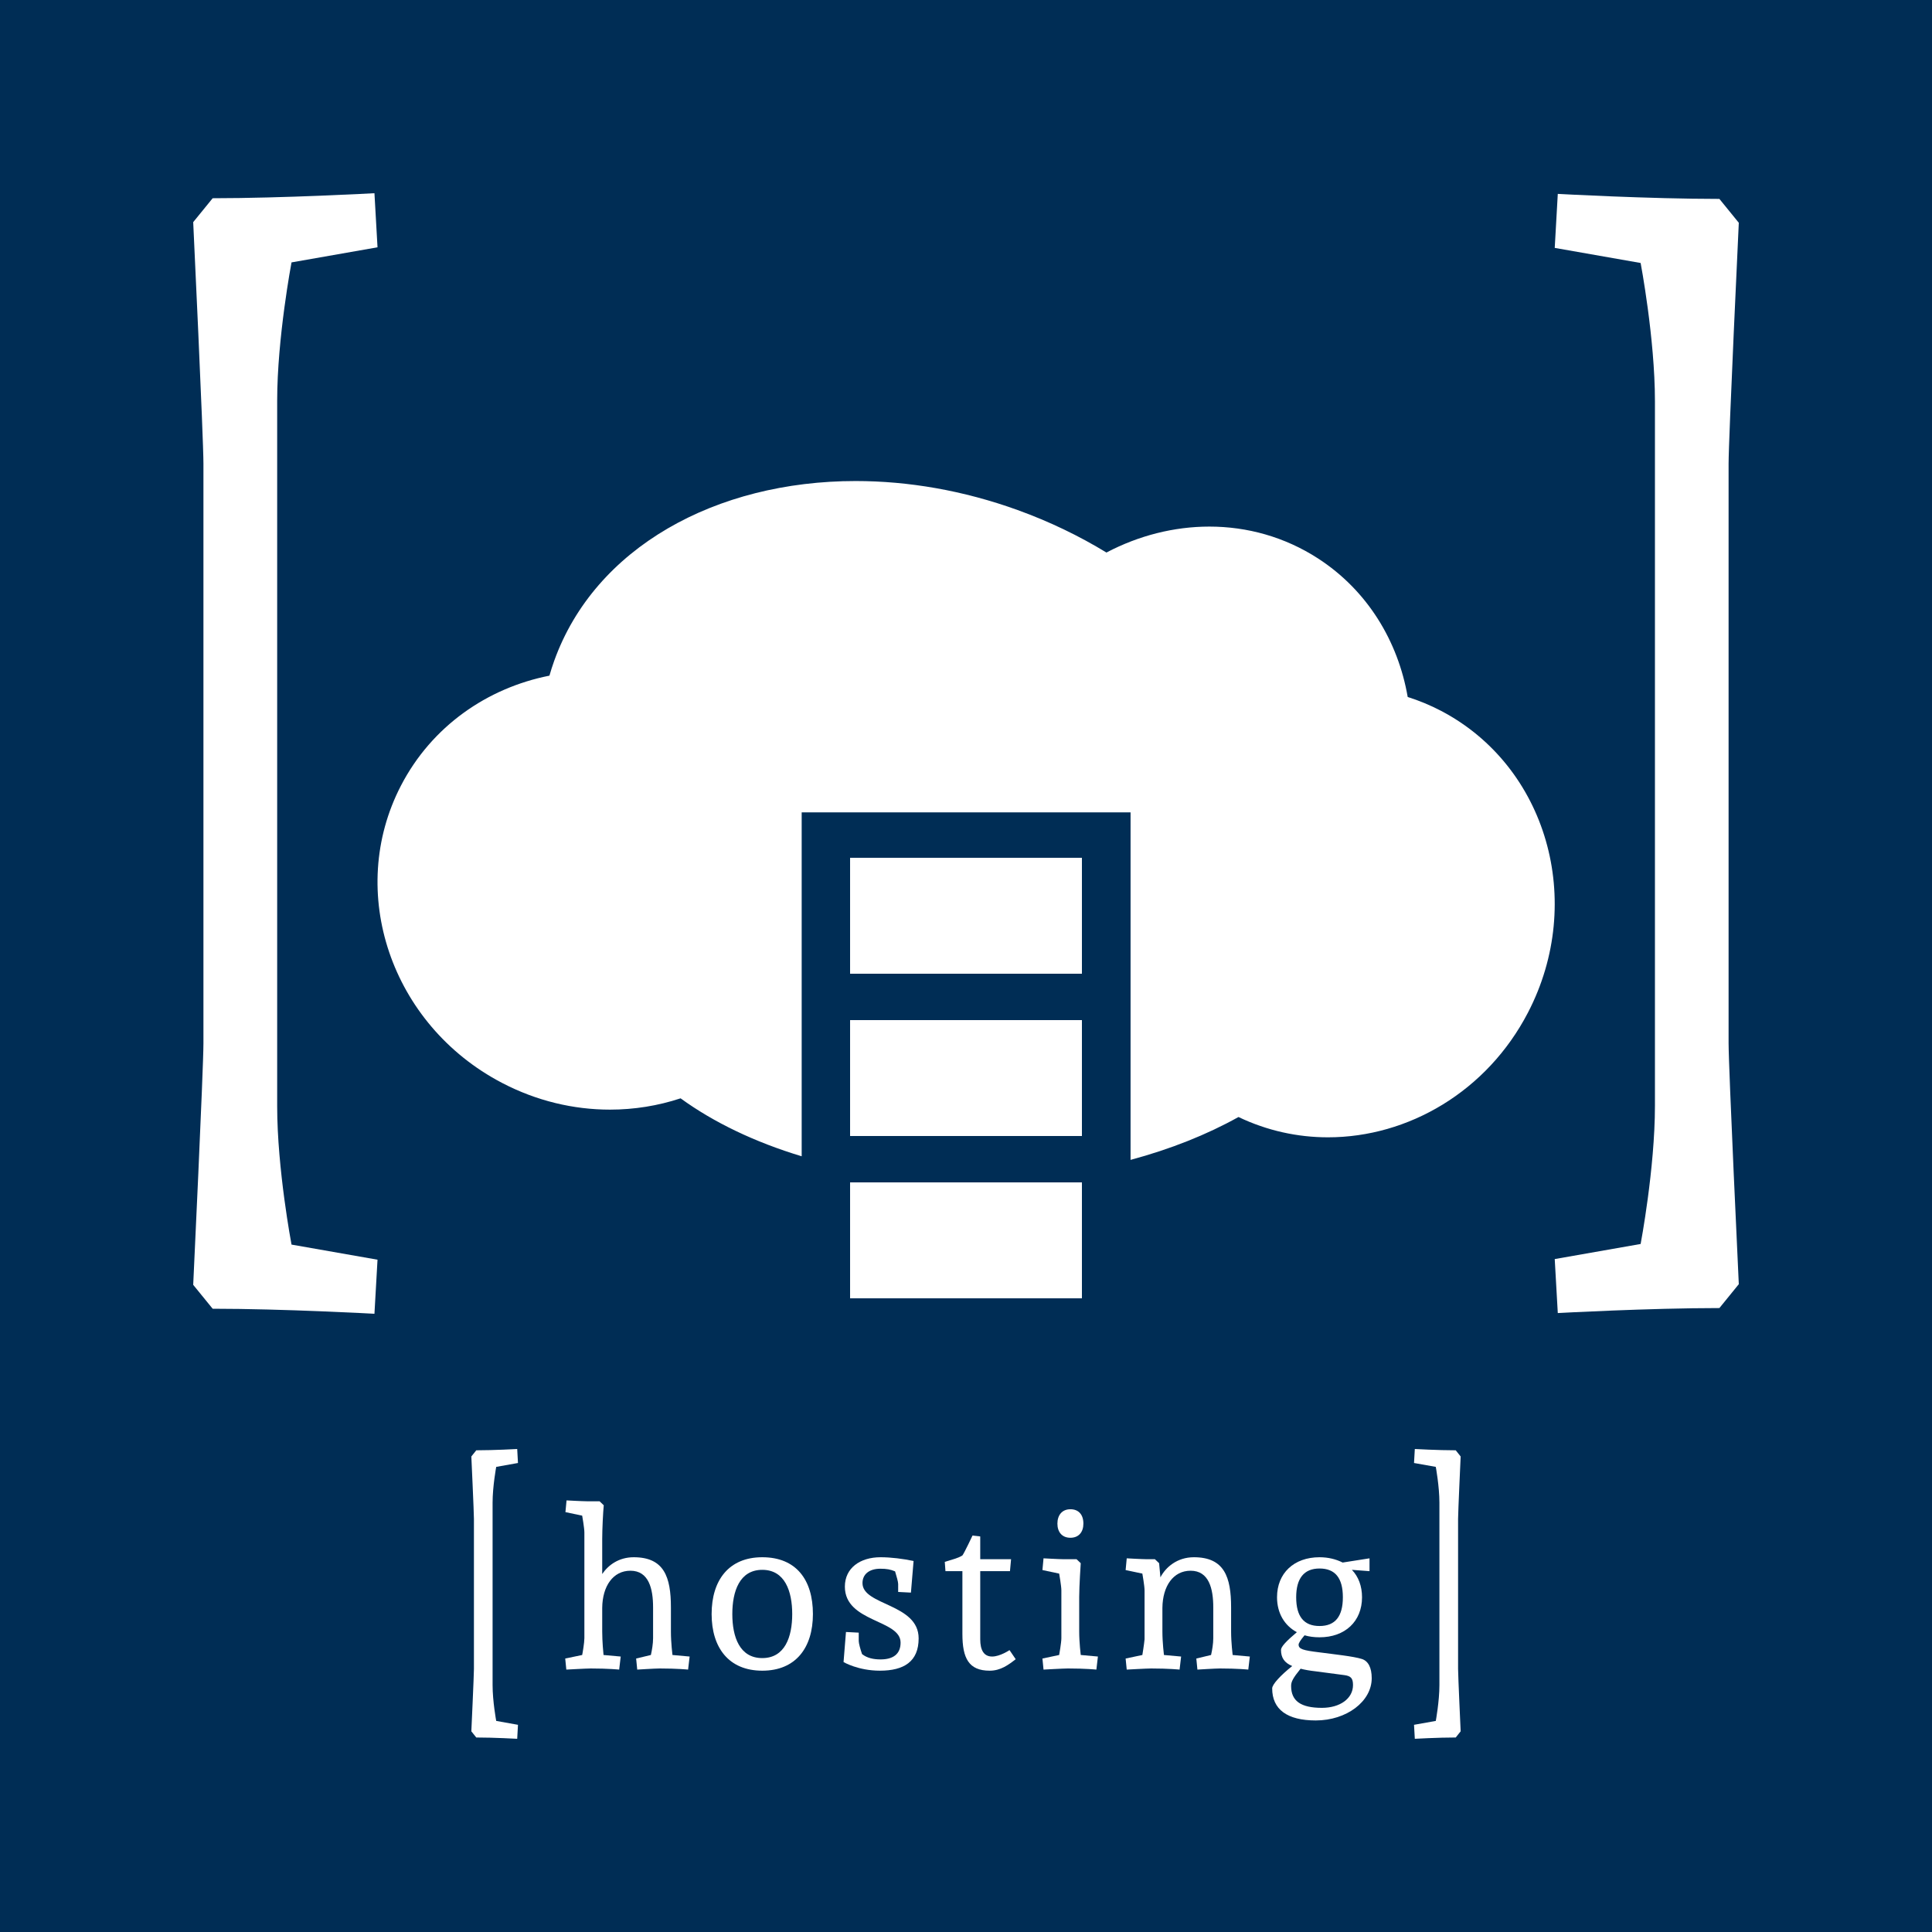
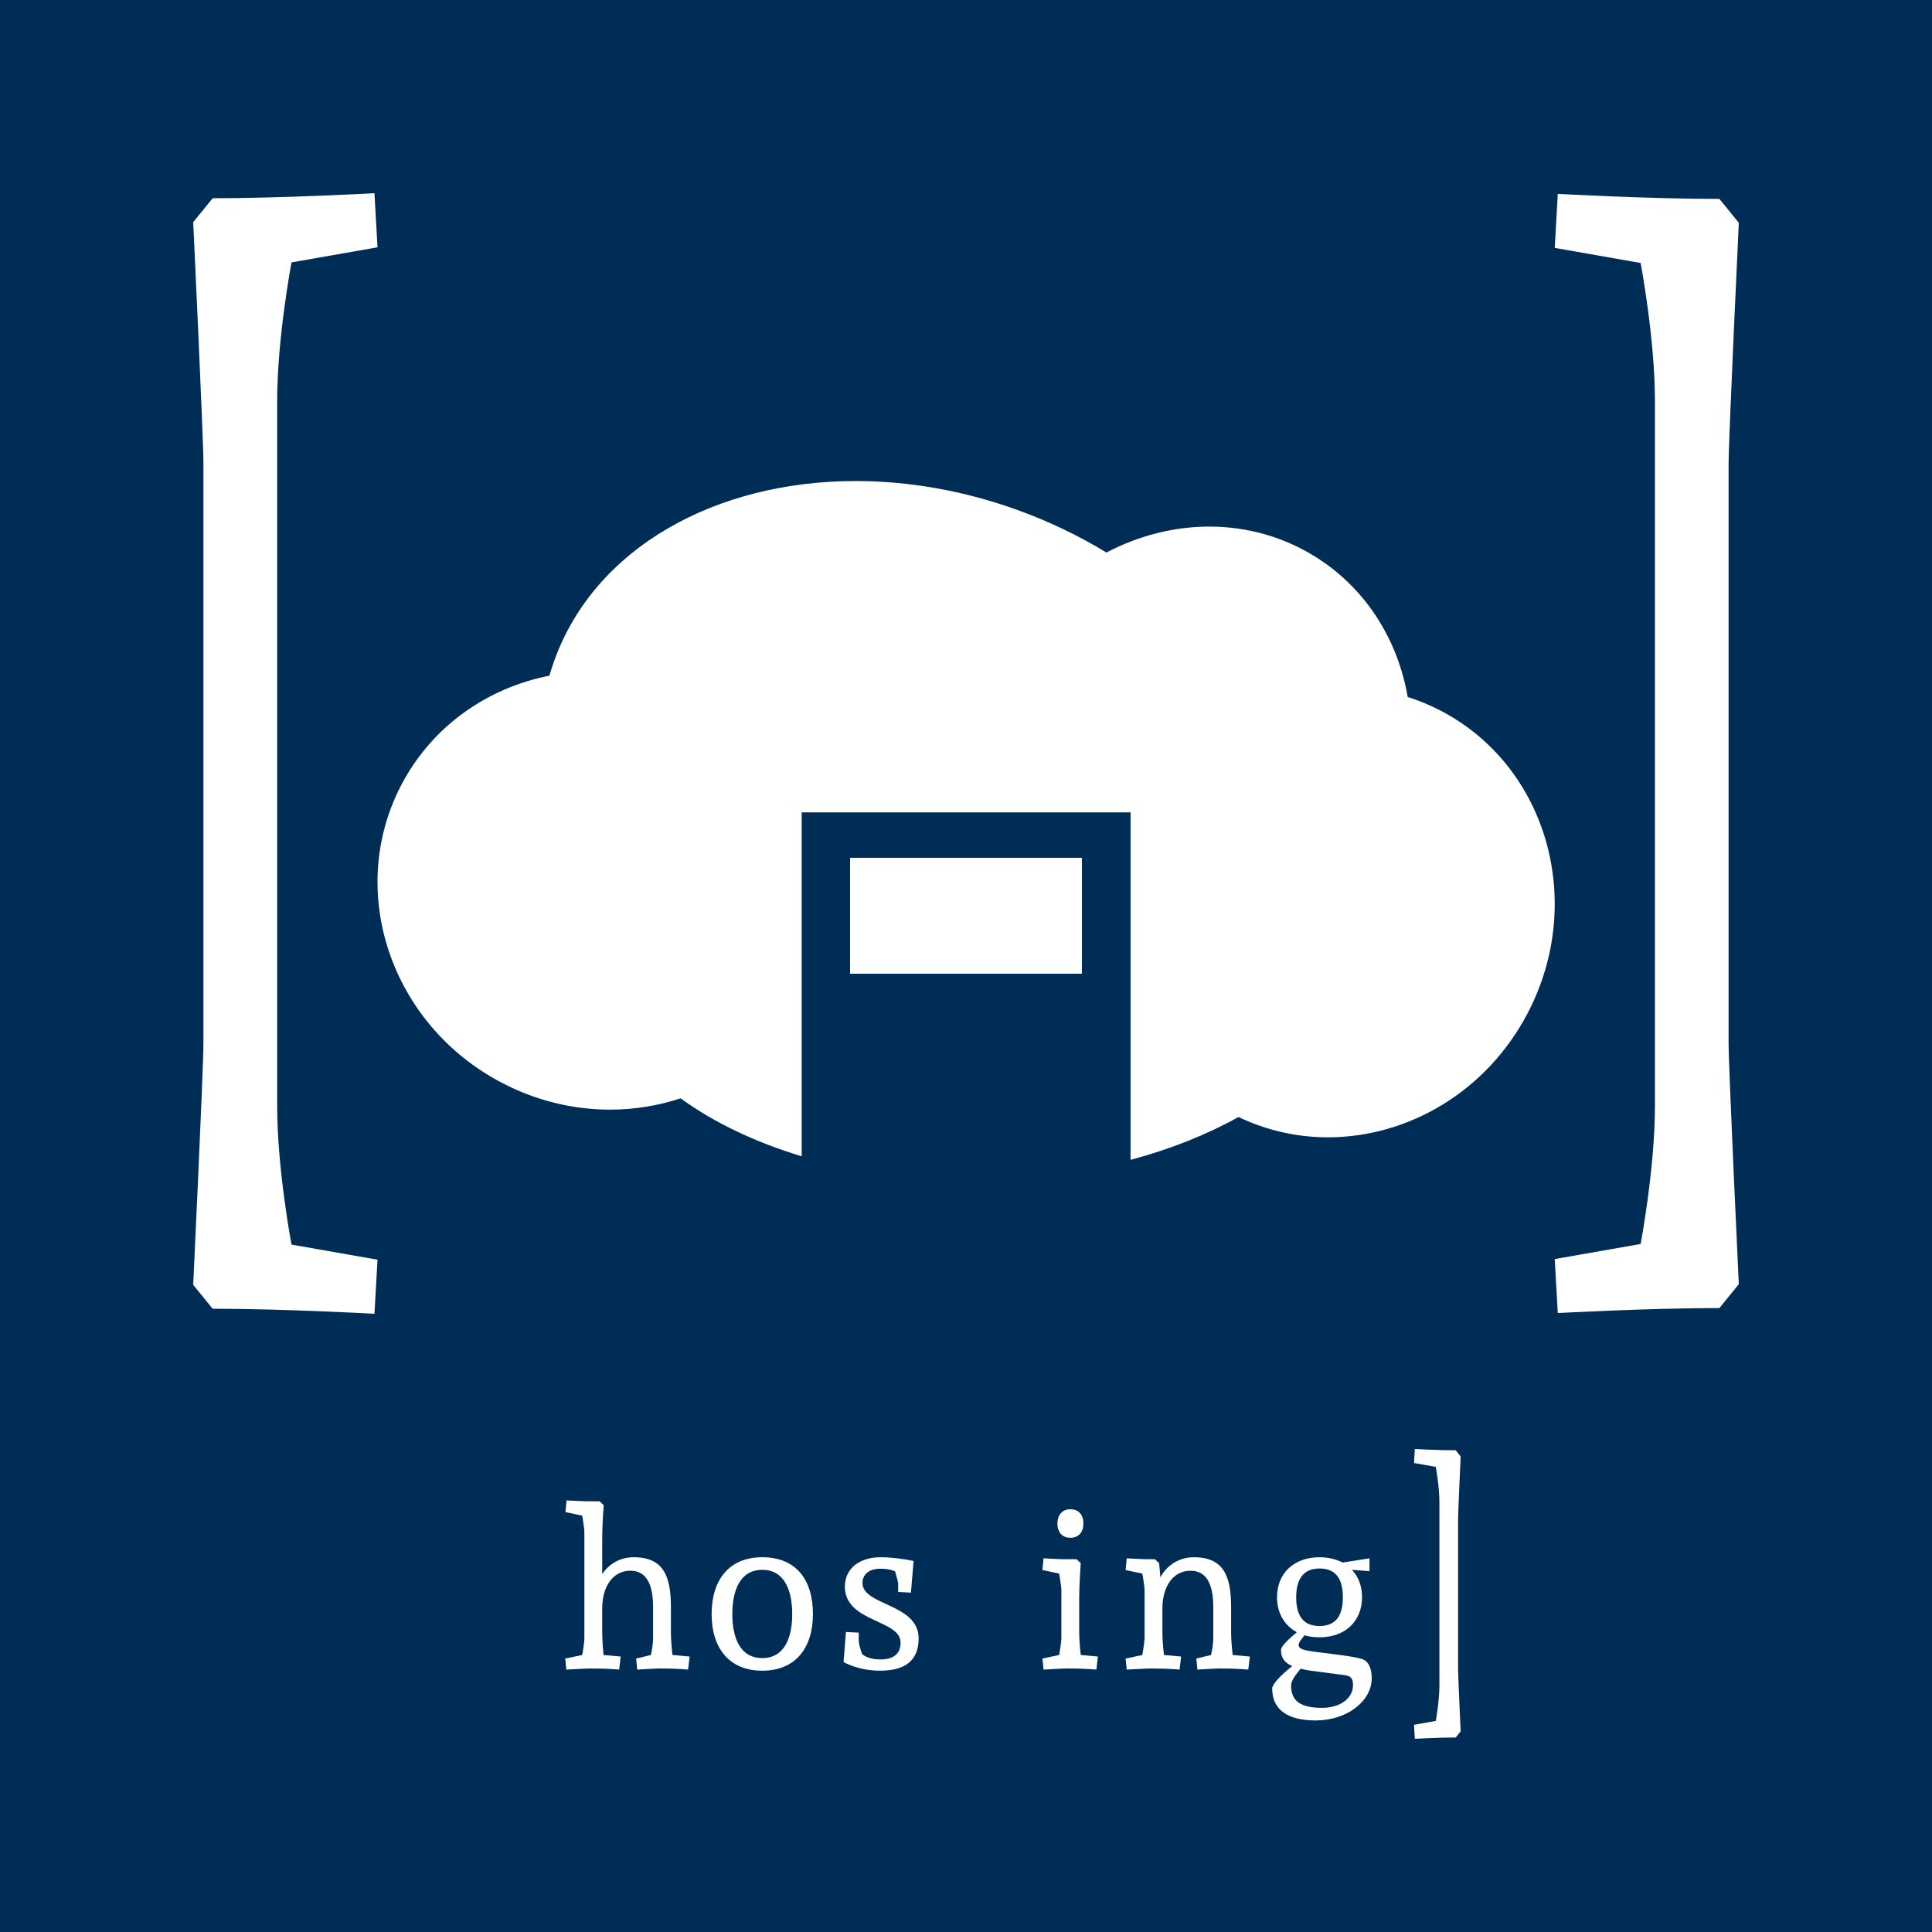
<svg xmlns="http://www.w3.org/2000/svg" version="1.1" id="Ebene_1" x="0px" y="0px" width="1133.857px" height="1133.855px" viewBox="0 0 1133.857 1133.855" enable-background="new 0 0 1133.857 1133.855" xml:space="preserve">
  <rect fill="#002d55" width="1133.857" height="1133.855" />
  <g>
    <path fill="#FFFFFF" d="M119.393,272.082c0-14.77-6.005-141.715-6.005-141.715l11.418-14.027c41.473,0,94.95-2.955,94.95-2.955   l1.801,31.748l-50.469,8.861c0,0-8.421,44.287-8.421,81.182v414.061c0,36.908,8.421,81.191,8.421,81.191l50.469,8.867l-1.801,31.73   c0,0-53.478-2.955-94.95-2.955l-11.418-14.025c0,0,6.005-126.955,6.005-141.719V272.082z" />
    <path fill="#FFFFFF" d="M1014.477,612.121c0,14.738,5.994,141.543,5.994,141.543l-11.385,14.01   c-41.431,0-94.847,2.936-94.847,2.936l-1.794-31.686l50.412-8.855c0,0,8.398-44.23,8.398-81.074V235.432   c0-36.863-8.398-81.088-8.398-81.088l-50.412-8.854l1.794-31.699c0,0,53.416,2.949,94.847,2.949l11.385,14.004   c0,0-5.994,126.787-5.994,141.539V612.121z" />
    <path fill="#FFFFFF" d="M502.203,282.309c-82.137-0.004-153.102,39.07-176.954,105.527c-1.032,2.883-1.962,5.775-2.795,8.695   c-36.526,7.221-69.058,29.703-87.1,64.465c-32.36,62.342-5.859,140.467,59.194,174.492c20.394,10.668,42.162,15.736,63.42,15.736   c14.232,0,28.23-2.264,41.453-6.633c19.412,14.107,43.594,25.729,71.071,34.01v-201.84h193.013v203.955   c23.402-6.287,44.795-14.809,63.338-25.156c16.855,8.061,34.758,11.91,52.545,11.91c47.039,0,93.288-26.838,117.37-73.242   c33.896-65.309,11.032-144.572-51.068-177.066c-6.367-3.324-12.903-6.012-19.535-8.119c-5.693-32.852-23.688-62.549-52.622-81.295   c-19.559-12.66-41.615-18.701-63.787-18.701c-20.664,0-41.438,5.244-60.392,15.227c-15.99-9.75-33.42-18.17-52.08-24.922   C565.275,287.783,532.956,282.309,502.203,282.309L502.203,282.309z" />
    <rect x="498.903" y="503.422" fill="#FFFFFF" width="136.06" height="68.039" />
-     <rect x="498.903" y="598.682" fill="#FFFFFF" width="136.06" height="68.02" />
-     <rect x="498.903" y="693.92" fill="#FFFFFF" width="136.06" height="68.039" />
  </g>
  <g>
-     <path fill="#FFFFFF" d="M278.142,891.43c0-3.816-1.52-36.648-1.52-36.648l2.891-3.629c10.488,0,24.023-0.758,24.023-0.758   l0.454,8.209l-12.77,2.283c0,0-2.129,11.461-2.129,21.004v107.078c0,9.553,2.129,21.002,2.129,21.002l12.77,2.291l-0.454,8.207   c0,0-13.535-0.764-24.023-0.764l-2.891-3.625c0,0,1.52-32.832,1.52-36.65V891.43z" />
    <path fill="#FFFFFF" d="M332.493,880.557c0,0,9.304,0.514,11.888,0.514h7.494l2.459,2.342c-0.389,4.023-0.906,13.754-0.906,19.854   v20.504c3.492-5.191,9.695-9.852,18.484-9.852c17.832,0,21.838,11.547,21.838,29.457v14.145c0,6.494,0.904,13.766,0.904,13.766   l10.08,0.908l-0.906,7.662c0,0-6.328-0.658-16.665-0.658c-2.587,0-13.187,0.658-13.187,0.658l-0.643-6.494l8.658-2.076   c0.643-2.855,1.289-6.621,1.289-9.865v-18.045c0-10.9-2.455-21.549-13.307-21.549c-10.211,0-16.42,9.088-16.547,21.809v13.885   c0,5.719,0.648,12.729,0.779,13.766l10.078,0.908l-0.905,7.662c0,0-6.331-0.658-16.671-0.658c-2.587,0-14.345,0.658-14.345,0.658   l-0.647-6.494l9.953-2.076c0.258-1.168,1.291-7.271,1.291-9.865v-62.049c0-2.596-1.291-9.863-1.291-9.863l-9.824-2.072   L332.493,880.557z" />
    <path fill="#FFFFFF" d="M447.363,980.498c-19.641,0-29.724-13.494-29.724-33.225c0-19.867,10.083-33.355,29.724-33.355   c19.903,0,29.724,13.24,29.724,33.355C477.087,967.004,467.005,980.498,447.363,980.498z M447.363,921.309   c-13.311,0-17.578,12.594-17.578,25.965c0,13.367,4.268,25.828,17.578,25.828c13.309,0,17.576-12.461,17.576-25.828   C464.939,933.902,460.672,921.309,447.363,921.309z" />
    <path fill="#FFFFFF" d="M536.162,916.113l-1.55,18.564l-7.495-0.391v-4.666c0-1.299-0.905-4.414-1.808-7.404   c-2.716-1.166-5.044-1.557-8.661-1.557c-6.33,0-10.469,3.109-10.469,8.438c0,13.236,32.958,11.938,32.958,32.445   c0,13.635-8.661,18.955-22.751,18.955c-12.792,0-21.318-5.057-21.318-5.057l1.417-17.654l7.496,0.391v4.926   c0,1.295,0.907,4.678,1.943,7.66c2.969,2.338,6.719,3.119,10.853,3.119c7.24,0,11.764-2.988,11.764-9.869   c0-13.627-32.701-11.811-32.701-32.84c0-10.904,8.918-17.256,20.938-17.256C522.981,913.918,529.962,914.82,536.162,916.113z" />
-     <path fill="#FFFFFF" d="M596.096,973.752c-4.138,3.246-8.789,6.746-15.257,6.746c-12.271,0-16.021-7.271-16.021-21.541v-36.869   h-9.948l-0.391-5.451c4.266-1.426,7.366-1.939,10.339-3.768c1.036-1.293,5.943-11.682,5.943-11.682l4.525,0.521v13.371h18.092   l-0.642,7.008h-17.45v39.979c0,6.494,2.201,10.127,6.981,10.127c4.651,0,10.206-3.764,10.206-3.764L596.096,973.752z" />
    <path fill="#FFFFFF" d="M643.45,979.855c0,0-6.332-0.658-16.674-0.658c-2.584,0-14.346,0.658-14.346,0.658l-0.643-6.494   l9.818-2.076c0,0,1.297-7.271,1.297-9.865v-28.041c0-2.59-1.297-9.861-1.297-9.861l-9.818-2.076l0.643-6.887   c0,0,9.303,0.525,11.892,0.525h7.493l2.457,2.332c0,0-0.905,13.377-0.905,19.865v20.242c0,6.494,0.905,13.766,0.905,13.766   l10.078,0.908L643.45,979.855z M635.825,894.182c0,4.934-2.714,8.303-7.625,8.303c-4.91,0-7.626-3.369-7.626-8.303   s2.716-8.43,7.626-8.43C632.981,885.752,635.825,888.857,635.825,894.182z" />
    <path fill="#FFFFFF" d="M661.259,914.555c0,0,9.304,0.525,11.892,0.525h4.652l2.457,2.332l0.771,8.309   c3.104-5.971,9.825-11.803,19.646-11.803c17.836,0,21.84,11.547,21.84,29.457v14.145c0,6.494,0.905,13.766,0.905,13.766   l10.084,0.908l-0.908,7.662c0,0-6.331-0.658-16.67-0.658c-2.59,0-13.186,0.658-13.186,0.658l-0.643-6.494l8.655-2.076   c0.648-2.855,1.296-6.621,1.296-9.865v-18.045c0-10.9-2.457-21.549-13.311-21.549c-10.212,0-16.416,9.088-16.544,21.809v13.885   c0,6.494,0.905,13.766,0.905,13.766l10.078,0.908l-0.901,7.662c0,0-6.337-0.658-16.677-0.658c-2.581,0-14.343,0.658-14.343,0.658   l-0.644-6.494l9.818-2.076c0,0,1.037-6.23,1.294-9.219v-28.688c0-2.59-1.294-9.861-1.294-9.861l-9.818-2.076L661.259,914.555z" />
    <path fill="#FFFFFF" d="M793.405,921.309c3.878,4.023,5.945,9.605,5.945,16.094c0,14.152-9.953,23.498-24.938,23.498   c-3.236,0-6.081-0.385-8.789-1.166c-2.459,2.855-3.494,4.664-3.494,5.445c0,2.602,2.456,3.381,12.147,4.547   c8.79,1.168,20.031,2.334,24.945,3.889c3.747,1.172,5.813,5.068,5.813,11.299c0,13.627-14.732,24.789-32.825,24.789   c-16.8,0-25.59-6.486-25.59-18.822c0-2.336,4.911-7.656,11.762-13.107c-4.652-1.947-6.587-4.938-6.587-9.475   c0-1.818,2.969-5.061,9.303-10.391c-7.238-3.889-11.631-11.16-11.631-20.506c0-14.145,9.947-23.484,24.945-23.484   c5.165,0,9.688,1.162,13.563,3.109l15.768-2.473v7.533L793.405,921.309z M757.734,989.459c0,8.824,5.687,12.846,18.093,12.846   c10.599,0,18.226-5.451,18.226-13.369c0-3.891-1.164-5.32-5.041-5.836l-16.802-2.217c-3.492-0.385-6.461-0.904-8.915-1.551   C758.77,984.914,757.734,986.988,757.734,989.459z M760.707,937.402c0,11.289,4.527,16.873,13.705,16.873   c9.175,0,13.692-5.584,13.692-16.873c0-11.291-4.518-16.875-13.692-16.875C765.358,920.527,760.707,926.24,760.707,937.402z" />
    <path fill="#FFFFFF" d="M855.721,979.43c0,3.818,1.512,36.65,1.512,36.65l-2.886,3.625c-10.489,0-24.016,0.764-24.016,0.764   l-0.464-8.207l12.772-2.287c0,0,2.129-11.453,2.129-21.006V881.891c0-9.543-2.129-21.004-2.129-21.004l-12.772-2.281l0.464-8.211   c0,0,13.526,0.758,24.016,0.758l2.886,3.629c0,0-1.512,32.838-1.512,36.648V979.43z" />
  </g>
</svg>